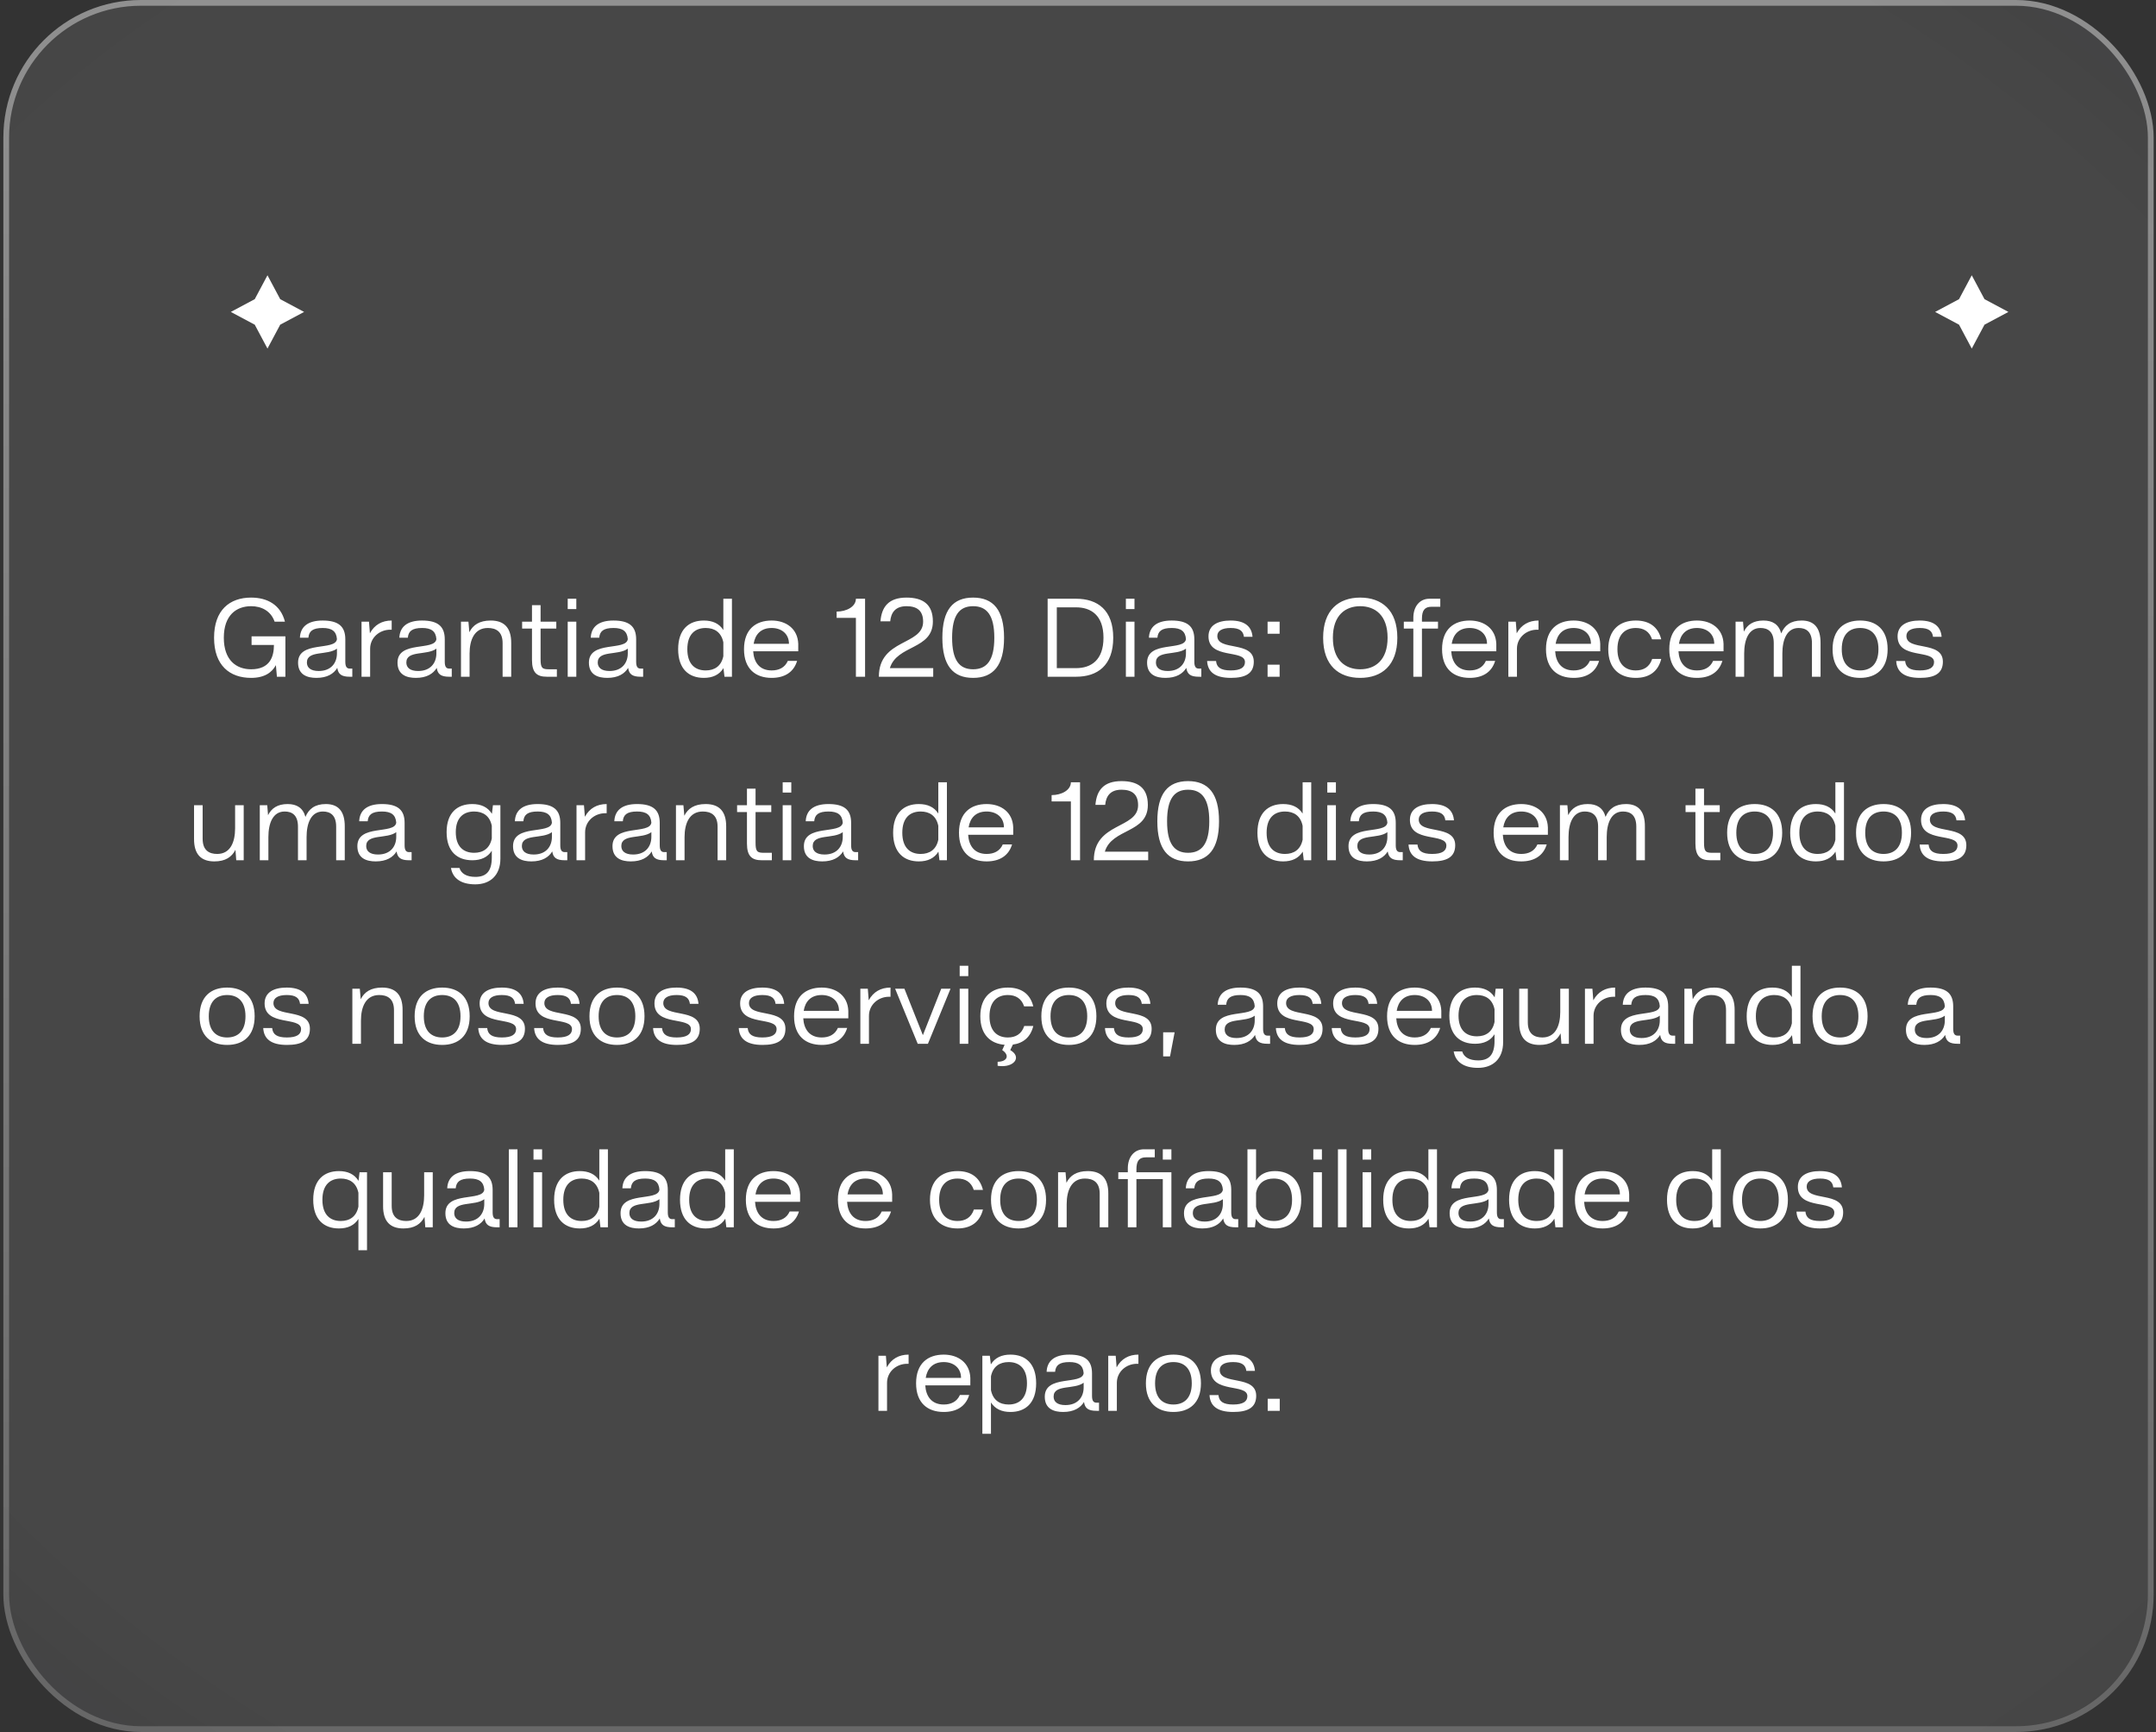
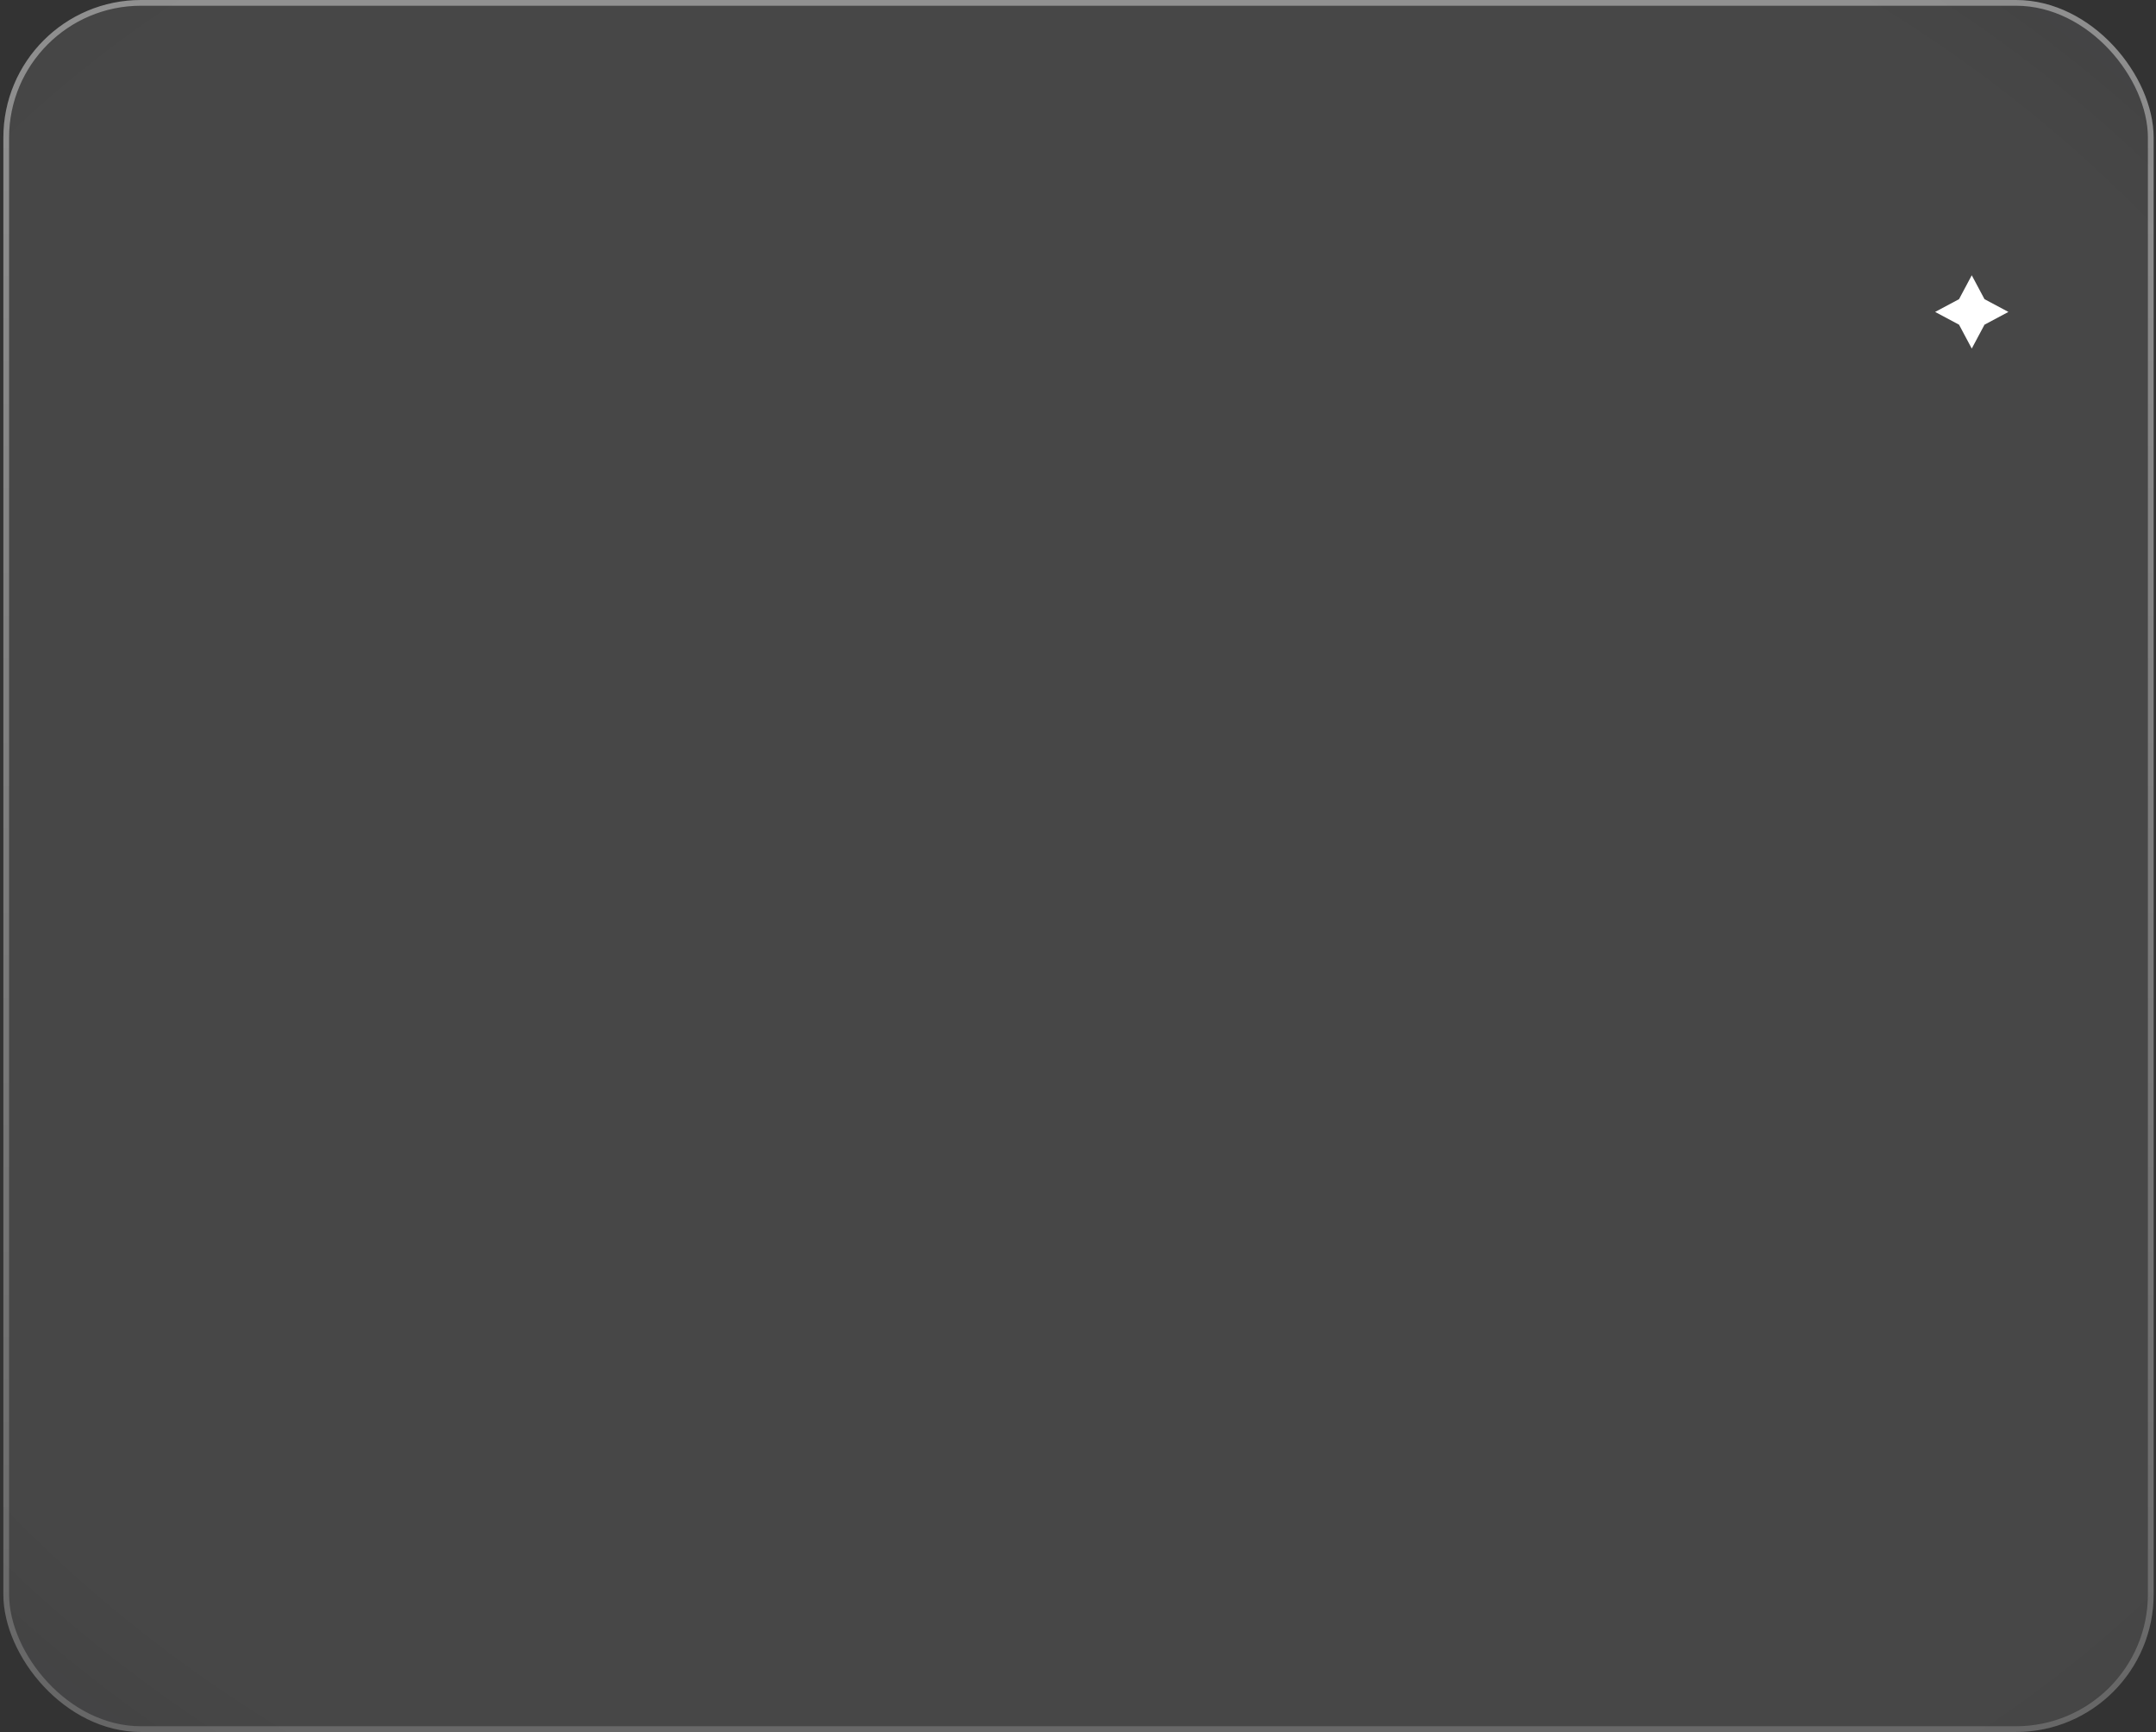
<svg xmlns="http://www.w3.org/2000/svg" width="376" height="302" viewBox="0 0 376 302" fill="none">
  <rect x="0" y="0" width="376" height="302" fill="#333333" stroke="none" />
  <rect x="0.586" width="375" height="302" rx="24" fill="white" fill-opacity="0.1" />
  <rect x="0.586" width="375" height="302" rx="24" fill="url(#paint0_angular_4310_782)" fill-opacity="0.3" />
  <rect x="1.086" y="0.5" width="374" height="301" rx="23.5" stroke="url(#paint1_linear_4310_782)" stroke-opacity="0.4" />
-   <path d="M43.793 104.2C46.673 104.2 48.953 105.5 49.693 108.4H47.893C47.233 106.52 45.613 105.7 43.793 105.7C41.213 105.7 39.033 107.28 39.033 111.2C39.033 115.12 41.213 116.7 43.793 116.7C47.093 116.7 47.773 114.48 47.773 112.46H43.873V110.96H49.773V118H48.293L48.113 115.98C47.433 117.24 46.153 118.2 43.793 118.2C40.073 118.2 37.333 116.04 37.333 111.2C37.333 106.36 40.073 104.2 43.793 104.2ZM51.982 115.54C51.982 111.64 58.502 113.56 58.762 111.44C58.662 110.06 57.862 109.5 56.282 109.5C54.522 109.5 53.882 110.06 53.782 111.2H52.302C52.382 109.32 53.642 108.2 56.262 108.2C59.022 108.2 60.222 109.22 60.222 111.48V115.4C60.222 116.28 60.502 116.58 61.002 116.58H61.442V118H61.002C59.562 118 58.982 117.56 58.822 116.46C58.202 117.48 57.062 118.2 55.182 118.2C53.622 118.2 51.982 117.7 51.982 115.54ZM53.522 115.52C53.522 116.4 54.162 117 55.582 117C57.722 117 58.762 115.62 58.762 113.92V113.1C57.142 114.34 53.522 113.34 53.522 115.52ZM63.05 118V108.4H64.35L64.51 110.42C65.31 108.94 66.63 108.2 68.31 108.2V109.8C68.23 109.8 68.13 109.8 68.05 109.8C66.15 109.8 64.55 111.22 64.55 113.12V118H63.05ZM69.325 115.54C69.325 111.64 75.845 113.56 76.105 111.44C76.005 110.06 75.205 109.5 73.625 109.5C71.865 109.5 71.225 110.06 71.125 111.2H69.645C69.725 109.32 70.985 108.2 73.605 108.2C76.365 108.2 77.565 109.22 77.565 111.48V115.4C77.565 116.28 77.845 116.58 78.345 116.58H78.785V118H78.345C76.905 118 76.325 117.56 76.165 116.46C75.545 117.48 74.405 118.2 72.525 118.2C70.965 118.2 69.325 117.7 69.325 115.54ZM70.865 115.52C70.865 116.4 71.505 117 72.925 117C75.065 117 76.105 115.62 76.105 113.92V113.1C74.485 114.34 70.865 113.34 70.865 115.52ZM80.394 108.4H81.694L81.854 110.24C82.474 108.98 83.614 108.2 85.574 108.2C87.834 108.2 89.174 109.36 89.154 112.14V118H87.654V112.14C87.654 110.08 86.454 109.5 85.074 109.5C82.754 109.5 81.894 111.54 81.894 113.96V118H80.394V108.4ZM91.057 109.6V108.4H92.777V105.52H94.277V108.4H97.017V109.6H94.277V114.9C94.277 116.48 94.537 116.7 95.757 116.7H97.117V118H95.377C93.657 118 92.777 117.32 92.777 115.08V109.6H91.057ZM99.007 118V108.4H100.507V118H99.007ZM99.007 104.4H100.507V106.2H99.007V104.4ZM102.704 115.54C102.704 111.64 109.224 113.56 109.484 111.44C109.384 110.06 108.584 109.5 107.004 109.5C105.244 109.5 104.604 110.06 104.504 111.2H103.024C103.104 109.32 104.364 108.2 106.984 108.2C109.744 108.2 110.944 109.22 110.944 111.48V115.4C110.944 116.28 111.224 116.58 111.724 116.58H112.164V118H111.724C110.284 118 109.704 117.56 109.544 116.46C108.924 117.48 107.784 118.2 105.904 118.2C104.344 118.2 102.704 117.7 102.704 115.54ZM104.244 115.52C104.244 116.4 104.884 117 106.304 117C108.444 117 109.484 115.62 109.484 113.92V113.1C107.864 114.34 104.244 113.34 104.244 115.52ZM118.268 113.2C118.268 109.74 120.148 108.2 122.748 108.2C124.268 108.2 125.428 108.72 126.148 109.86V104.4H127.648V118H126.348L126.168 116.5C125.448 117.66 124.288 118.2 122.748 118.2C120.148 118.2 118.268 116.66 118.268 113.2ZM123.068 109.5C121.228 109.5 119.868 110.58 119.868 113.2C119.868 115.82 121.228 116.9 123.068 116.9C124.608 116.9 125.788 116.16 126.148 114.42V112C125.788 110.24 124.608 109.5 123.068 109.5ZM129.753 113.2C129.753 109.74 131.793 108.2 134.573 108.2C137.093 108.2 139.113 109.62 139.213 112.26V113.56H131.353C131.473 115.48 132.453 116.9 134.573 116.9C135.833 116.9 136.873 116.42 137.393 115.24H139.013C138.393 117.28 136.753 118.2 134.573 118.2C131.793 118.2 129.753 116.66 129.753 113.2ZM131.433 112.26H137.593C137.593 110.5 136.273 109.5 134.573 109.5C132.673 109.5 131.693 110.64 131.433 112.26ZM149.267 107.74H145.907V106.64C147.627 106.64 149.267 105.78 149.267 104.4H150.867V118H149.267V107.74ZM162.751 118H153.271C153.271 111.34 160.991 112.58 160.991 108.4C160.991 106.44 159.871 105.7 158.091 105.7C156.091 105.7 155.391 106.88 155.251 108.34H153.551C153.751 105.8 154.991 104.2 158.091 104.2C160.911 104.2 162.691 105.34 162.691 108.36C162.691 113.32 156.431 112.4 155.191 116.5H162.751V118ZM164.345 111.2C164.345 106.36 166.185 104.2 169.705 104.2C173.225 104.2 175.105 106.36 175.105 111.2C175.105 116.04 173.225 118.2 169.705 118.2C166.185 118.2 164.345 116.04 164.345 111.2ZM166.045 111.2C166.045 115.12 167.305 116.7 169.705 116.7C172.105 116.7 173.405 115.12 173.405 111.2C173.405 107.28 172.105 105.7 169.705 105.7C167.305 105.7 166.045 107.28 166.045 111.2ZM182.704 118V104.4H187.664C191.404 104.4 194.144 106.36 194.144 111.2C194.144 116.04 191.404 118 187.664 118H182.704ZM184.304 116.5H187.664C190.264 116.5 192.444 115.12 192.444 111.2C192.444 107.28 190.264 105.9 187.664 105.9H184.304V116.5ZM196.351 118V108.4H197.851V118H196.351ZM196.351 104.4H197.851V106.2H196.351V104.4ZM200.048 115.54C200.048 111.64 206.568 113.56 206.828 111.44C206.728 110.06 205.928 109.5 204.348 109.5C202.588 109.5 201.948 110.06 201.848 111.2H200.368C200.448 109.32 201.708 108.2 204.328 108.2C207.088 108.2 208.288 109.22 208.288 111.48V115.4C208.288 116.28 208.568 116.58 209.068 116.58H209.508V118H209.068C207.628 118 207.048 117.56 206.888 116.46C206.268 117.48 205.128 118.2 203.248 118.2C201.688 118.2 200.048 117.7 200.048 115.54ZM201.588 115.52C201.588 116.4 202.228 117 203.648 117C205.788 117 206.828 115.62 206.828 113.92V113.1C205.208 114.34 201.588 113.34 201.588 115.52ZM210.757 110.96C210.757 109.02 212.377 108.2 214.617 108.2C217.117 108.2 218.297 109.26 218.437 111.04H216.937C216.817 110.02 216.177 109.5 214.617 109.5C213.117 109.5 212.297 110 212.297 110.9C212.297 113.58 218.657 111.66 218.657 115.38C218.657 117.48 217.137 118.2 214.657 118.2C211.817 118.2 210.617 117.1 210.517 115.26H212.077C212.177 116.34 212.857 116.9 214.637 116.9C216.377 116.9 217.117 116.36 217.117 115.44C217.117 113.18 210.757 115.02 210.757 110.96ZM221.063 118V115.9H223.163V118H221.063ZM221.063 108.4H223.163V110.5H221.063V108.4ZM230.751 111.2C230.751 106.36 233.491 104.2 237.211 104.2C240.951 104.2 243.691 106.36 243.691 111.2C243.691 116.04 240.951 118.2 237.211 118.2C233.491 118.2 230.751 116.04 230.751 111.2ZM232.451 111.2C232.451 115.12 234.631 116.7 237.211 116.7C239.811 116.7 241.991 115.12 241.991 111.2C241.991 107.28 239.811 105.7 237.211 105.7C234.631 105.7 232.451 107.28 232.451 111.2ZM244.822 109.6V108.4H246.482V107.72C246.482 105.78 247.562 104.4 249.282 104.4H251.182V105.8H249.662C248.482 105.8 247.982 106.4 247.982 107.9V108.4H250.782V109.6H247.982V118H246.482V109.6H244.822ZM251.491 113.2C251.491 109.74 253.531 108.2 256.311 108.2C258.831 108.2 260.851 109.62 260.951 112.26V113.56H253.091C253.211 115.48 254.191 116.9 256.311 116.9C257.571 116.9 258.611 116.42 259.131 115.24H260.751C260.131 117.28 258.491 118.2 256.311 118.2C253.531 118.2 251.491 116.66 251.491 113.2ZM253.171 112.26H259.331C259.331 110.5 258.011 109.5 256.311 109.5C254.411 109.5 253.431 110.64 253.171 112.26ZM263.05 118V108.4H264.35L264.51 110.42C265.31 108.94 266.63 108.2 268.31 108.2V109.8C268.23 109.8 268.13 109.8 268.05 109.8C266.15 109.8 264.55 111.22 264.55 113.12V118H263.05ZM269.616 113.2C269.616 109.74 271.656 108.2 274.436 108.2C276.956 108.2 278.976 109.62 279.076 112.26V113.56H271.216C271.336 115.48 272.316 116.9 274.436 116.9C275.696 116.9 276.736 116.42 277.256 115.24H278.876C278.256 117.28 276.616 118.2 274.436 118.2C271.656 118.2 269.616 116.66 269.616 113.2ZM271.296 112.26H277.456C277.456 110.5 276.136 109.5 274.436 109.5C272.536 109.5 271.556 110.64 271.296 112.26ZM288.135 114.9H289.715C289.155 117.16 287.535 118.2 285.275 118.2C282.535 118.2 280.475 116.66 280.475 113.2C280.475 109.74 282.535 108.2 285.275 108.2C287.535 108.2 289.155 109.22 289.715 111.48H288.115C287.655 110.08 286.615 109.5 285.275 109.5C283.475 109.5 282.075 110.58 282.075 113.2C282.075 115.82 283.475 116.9 285.275 116.9C286.635 116.9 287.675 116.3 288.135 114.9ZM291.12 113.2C291.12 109.74 293.16 108.2 295.94 108.2C298.46 108.2 300.48 109.62 300.58 112.26V113.56H292.72C292.84 115.48 293.82 116.9 295.94 116.9C297.2 116.9 298.24 116.42 298.76 115.24H300.38C299.76 117.28 298.12 118.2 295.94 118.2C293.16 118.2 291.12 116.66 291.12 113.2ZM292.8 112.26H298.96C298.96 110.5 297.64 109.5 295.94 109.5C294.04 109.5 293.06 110.64 292.8 112.26ZM304.179 118H302.679V108.4H303.979L304.119 110.14C304.719 108.94 305.759 108.2 307.539 108.2C309.139 108.2 310.219 108.88 310.639 110.44C311.219 109.06 312.279 108.2 314.199 108.2C316.279 108.2 317.519 109.36 317.499 112.14V118H315.999V112.14C315.999 110.08 314.919 109.5 313.679 109.5C311.619 109.5 310.839 111.54 310.839 113.96V118H309.339V112.14C309.339 110.08 308.259 109.5 307.019 109.5C304.959 109.5 304.179 111.54 304.179 113.96V118ZM319.596 113.2C319.596 109.74 321.616 108.2 324.396 108.2C327.176 108.2 329.196 109.74 329.196 113.2C329.196 116.66 327.176 118.2 324.396 118.2C321.616 118.2 319.596 116.66 319.596 113.2ZM321.196 113.2C321.196 115.82 322.556 116.9 324.396 116.9C326.236 116.9 327.596 115.82 327.596 113.2C327.596 110.58 326.236 109.5 324.396 109.5C322.556 109.5 321.196 110.58 321.196 113.2ZM330.933 110.96C330.933 109.02 332.553 108.2 334.793 108.2C337.293 108.2 338.473 109.26 338.613 111.04H337.113C336.993 110.02 336.353 109.5 334.793 109.5C333.293 109.5 332.473 110 332.473 110.9C332.473 113.58 338.833 111.66 338.833 115.38C338.833 117.48 337.313 118.2 334.833 118.2C331.993 118.2 330.793 117.1 330.693 115.26H332.253C332.353 116.34 333.033 116.9 334.813 116.9C336.553 116.9 337.293 116.36 337.293 115.44C337.293 113.18 330.933 115.02 330.933 110.96ZM37.381 150.2C35.141 150.2 33.821 149.04 33.841 146.26V140.4H35.341V146.26C35.341 148.32 36.521 148.9 37.881 148.9C40.161 148.9 41.001 146.86 41.001 144.44V140.4H42.501V150H41.201L41.061 148.18C40.421 149.44 39.301 150.2 37.381 150.2ZM46.806 150H45.306V140.4H46.606L46.746 142.14C47.346 140.94 48.386 140.2 50.166 140.2C51.766 140.2 52.846 140.88 53.266 142.44C53.846 141.06 54.906 140.2 56.826 140.2C58.906 140.2 60.146 141.36 60.126 144.14V150H58.626V144.14C58.626 142.08 57.546 141.5 56.306 141.5C54.246 141.5 53.466 143.54 53.466 145.96V150H51.966V144.14C51.966 142.08 50.886 141.5 49.646 141.5C47.586 141.5 46.806 143.54 46.806 145.96V150ZM62.323 147.54C62.323 143.64 68.843 145.56 69.103 143.44C69.003 142.06 68.203 141.5 66.623 141.5C64.863 141.5 64.223 142.06 64.123 143.2H62.643C62.723 141.32 63.983 140.2 66.603 140.2C69.363 140.2 70.563 141.22 70.563 143.48V147.4C70.563 148.28 70.843 148.58 71.343 148.58H71.783V150H71.343C69.903 150 69.323 149.56 69.163 148.46C68.543 149.48 67.403 150.2 65.523 150.2C63.963 150.2 62.323 149.7 62.323 147.54ZM63.863 147.52C63.863 148.4 64.503 149 65.923 149C68.063 149 69.103 147.62 69.103 145.92V145.1C67.483 146.34 63.863 145.34 63.863 147.52ZM82.368 150C79.767 150 77.888 148.5 77.888 145.1C77.888 141.7 79.767 140.2 82.368 140.2C83.907 140.2 85.067 140.74 85.787 141.9L85.968 140.4H87.267V149.72C87.267 152.62 85.487 154.2 82.888 154.2C80.407 154.2 78.948 153.16 78.647 151.34H80.127C80.427 152.32 81.368 152.9 82.907 152.9C84.728 152.9 85.767 152 85.767 149.54V148.34C85.047 149.48 83.888 150 82.368 150ZM79.487 145.1C79.487 147.64 80.847 148.7 82.688 148.7C84.228 148.7 85.407 147.96 85.767 146.2V143.98C85.407 142.24 84.228 141.5 82.688 141.5C80.847 141.5 79.487 142.56 79.487 145.1ZM89.472 147.54C89.472 143.64 95.992 145.56 96.252 143.44C96.152 142.06 95.352 141.5 93.772 141.5C92.012 141.5 91.372 142.06 91.272 143.2H89.792C89.872 141.32 91.132 140.2 93.752 140.2C96.512 140.2 97.712 141.22 97.712 143.48V147.4C97.712 148.28 97.992 148.58 98.492 148.58H98.932V150H98.492C97.052 150 96.472 149.56 96.312 148.46C95.692 149.48 94.552 150.2 92.672 150.2C91.112 150.2 89.472 149.7 89.472 147.54ZM91.012 147.52C91.012 148.4 91.652 149 93.072 149C95.212 149 96.252 147.62 96.252 145.92V145.1C94.632 146.34 91.012 145.34 91.012 147.52ZM100.541 150V140.4H101.841L102.001 142.42C102.801 140.94 104.121 140.2 105.801 140.2V141.8C105.721 141.8 105.621 141.8 105.541 141.8C103.641 141.8 102.041 143.22 102.041 145.12V150H100.541ZM106.816 147.54C106.816 143.64 113.336 145.56 113.596 143.44C113.496 142.06 112.696 141.5 111.116 141.5C109.356 141.5 108.716 142.06 108.616 143.2H107.136C107.216 141.32 108.476 140.2 111.096 140.2C113.856 140.2 115.056 141.22 115.056 143.48V147.4C115.056 148.28 115.336 148.58 115.836 148.58H116.276V150H115.836C114.396 150 113.816 149.56 113.656 148.46C113.036 149.48 111.896 150.2 110.016 150.2C108.456 150.2 106.816 149.7 106.816 147.54ZM108.356 147.52C108.356 148.4 108.996 149 110.416 149C112.556 149 113.596 147.62 113.596 145.92V145.1C111.976 146.34 108.356 145.34 108.356 147.52ZM117.884 140.4H119.184L119.344 142.24C119.964 140.98 121.104 140.2 123.064 140.2C125.324 140.2 126.664 141.36 126.644 144.14V150H125.144V144.14C125.144 142.08 123.944 141.5 122.564 141.5C120.244 141.5 119.384 143.54 119.384 145.96V150H117.884V140.4ZM128.547 141.6V140.4H130.267V137.52H131.767V140.4H134.507V141.6H131.767V146.9C131.767 148.48 132.027 148.7 133.247 148.7H134.607V150H132.867C131.147 150 130.267 149.32 130.267 147.08V141.6H128.547ZM136.498 150V140.4H137.998V150H136.498ZM136.498 136.4H137.998V138.2H136.498V136.4ZM140.195 147.54C140.195 143.64 146.715 145.56 146.975 143.44C146.875 142.06 146.075 141.5 144.495 141.5C142.735 141.5 142.095 142.06 141.995 143.2H140.515C140.595 141.32 141.855 140.2 144.475 140.2C147.235 140.2 148.435 141.22 148.435 143.48V147.4C148.435 148.28 148.715 148.58 149.215 148.58H149.655V150H149.215C147.775 150 147.195 149.56 147.035 148.46C146.415 149.48 145.275 150.2 143.395 150.2C141.835 150.2 140.195 149.7 140.195 147.54ZM141.735 147.52C141.735 148.4 142.375 149 143.795 149C145.935 149 146.975 147.62 146.975 145.92V145.1C145.355 146.34 141.735 145.34 141.735 147.52ZM155.759 145.2C155.759 141.74 157.639 140.2 160.239 140.2C161.759 140.2 162.919 140.72 163.639 141.86V136.4H165.139V150H163.839L163.659 148.5C162.939 149.66 161.779 150.2 160.239 150.2C157.639 150.2 155.759 148.66 155.759 145.2ZM160.559 141.5C158.719 141.5 157.359 142.58 157.359 145.2C157.359 147.82 158.719 148.9 160.559 148.9C162.099 148.9 163.279 148.16 163.639 146.42V144C163.279 142.24 162.099 141.5 160.559 141.5ZM167.243 145.2C167.243 141.74 169.283 140.2 172.063 140.2C174.583 140.2 176.603 141.62 176.703 144.26V145.56H168.843C168.963 147.48 169.943 148.9 172.063 148.9C173.323 148.9 174.363 148.42 174.883 147.24H176.503C175.883 149.28 174.243 150.2 172.063 150.2C169.283 150.2 167.243 148.66 167.243 145.2ZM168.923 144.26H175.083C175.083 142.5 173.763 141.5 172.063 141.5C170.163 141.5 169.183 142.64 168.923 144.26ZM186.758 139.74H183.398V138.64C185.118 138.64 186.758 137.78 186.758 136.4H188.358V150H186.758V139.74ZM200.241 150H190.761C190.761 143.34 198.481 144.58 198.481 140.4C198.481 138.44 197.361 137.7 195.581 137.7C193.581 137.7 192.881 138.88 192.741 140.34H191.041C191.241 137.8 192.481 136.2 195.581 136.2C198.401 136.2 200.181 137.34 200.181 140.36C200.181 145.32 193.921 144.4 192.681 148.5H200.241V150ZM201.835 143.2C201.835 138.36 203.675 136.2 207.195 136.2C210.715 136.2 212.595 138.36 212.595 143.2C212.595 148.04 210.715 150.2 207.195 150.2C203.675 150.2 201.835 148.04 201.835 143.2ZM203.535 143.2C203.535 147.12 204.795 148.7 207.195 148.7C209.595 148.7 210.895 147.12 210.895 143.2C210.895 139.28 209.595 137.7 207.195 137.7C204.795 137.7 203.535 139.28 203.535 143.2ZM219.294 145.2C219.294 141.74 221.174 140.2 223.774 140.2C225.294 140.2 226.454 140.72 227.174 141.86V136.4H228.674V150H227.374L227.194 148.5C226.474 149.66 225.314 150.2 223.774 150.2C221.174 150.2 219.294 148.66 219.294 145.2ZM224.094 141.5C222.254 141.5 220.894 142.58 220.894 145.2C220.894 147.82 222.254 148.9 224.094 148.9C225.634 148.9 226.814 148.16 227.174 146.42V144C226.814 142.24 225.634 141.5 224.094 141.5ZM231.478 150V140.4H232.978V150H231.478ZM231.478 136.4H232.978V138.2H231.478V136.4ZM235.175 147.54C235.175 143.64 241.695 145.56 241.955 143.44C241.855 142.06 241.055 141.5 239.475 141.5C237.715 141.5 237.075 142.06 236.975 143.2H235.495C235.575 141.32 236.835 140.2 239.455 140.2C242.215 140.2 243.415 141.22 243.415 143.48V147.4C243.415 148.28 243.695 148.58 244.195 148.58H244.635V150H244.195C242.755 150 242.175 149.56 242.015 148.46C241.395 149.48 240.255 150.2 238.375 150.2C236.815 150.2 235.175 149.7 235.175 147.54ZM236.715 147.52C236.715 148.4 237.355 149 238.775 149C240.915 149 241.955 147.62 241.955 145.92V145.1C240.335 146.34 236.715 145.34 236.715 147.52ZM245.884 142.96C245.884 141.02 247.504 140.2 249.744 140.2C252.244 140.2 253.424 141.26 253.564 143.04H252.064C251.944 142.02 251.304 141.5 249.744 141.5C248.244 141.5 247.424 142 247.424 142.9C247.424 145.58 253.784 143.66 253.784 147.38C253.784 149.48 252.264 150.2 249.784 150.2C246.944 150.2 245.744 149.1 245.644 147.26H247.204C247.304 148.34 247.984 148.9 249.764 148.9C251.504 148.9 252.244 148.36 252.244 147.44C252.244 145.18 245.884 147.02 245.884 142.96ZM260.485 145.2C260.485 141.74 262.525 140.2 265.305 140.2C267.825 140.2 269.845 141.62 269.945 144.26V145.56H262.085C262.205 147.48 263.185 148.9 265.305 148.9C266.565 148.9 267.605 148.42 268.125 147.24H269.745C269.125 149.28 267.485 150.2 265.305 150.2C262.525 150.2 260.485 148.66 260.485 145.2ZM262.165 144.26H268.325C268.325 142.5 267.005 141.5 265.305 141.5C263.405 141.5 262.425 142.64 262.165 144.26ZM273.545 150H272.045V140.4H273.345L273.485 142.14C274.085 140.94 275.125 140.2 276.905 140.2C278.505 140.2 279.585 140.88 280.005 142.44C280.585 141.06 281.645 140.2 283.565 140.2C285.645 140.2 286.885 141.36 286.865 144.14V150H285.365V144.14C285.365 142.08 284.285 141.5 283.045 141.5C280.985 141.5 280.205 143.54 280.205 145.96V150H278.705V144.14C278.705 142.08 277.625 141.5 276.385 141.5C274.325 141.5 273.545 143.54 273.545 145.96V150ZM293.957 141.6V140.4H295.677V137.52H297.177V140.4H299.917V141.6H297.177V146.9C297.177 148.48 297.437 148.7 298.657 148.7H300.017V150H298.277C296.557 150 295.677 149.32 295.677 147.08V141.6H293.957ZM301.208 145.2C301.208 141.74 303.228 140.2 306.008 140.2C308.788 140.2 310.808 141.74 310.808 145.2C310.808 148.66 308.788 150.2 306.008 150.2C303.228 150.2 301.208 148.66 301.208 145.2ZM302.808 145.2C302.808 147.82 304.168 148.9 306.008 148.9C307.848 148.9 309.208 147.82 309.208 145.2C309.208 142.58 307.848 141.5 306.008 141.5C304.168 141.5 302.808 142.58 302.808 145.2ZM312.204 145.2C312.204 141.74 314.084 140.2 316.684 140.2C318.204 140.2 319.364 140.72 320.084 141.86V136.4H321.584V150H320.284L320.104 148.5C319.384 149.66 318.224 150.2 316.684 150.2C314.084 150.2 312.204 148.66 312.204 145.2ZM317.004 141.5C315.164 141.5 313.804 142.58 313.804 145.2C313.804 147.82 315.164 148.9 317.004 148.9C318.544 148.9 319.724 148.16 320.084 146.42V144C319.724 142.24 318.544 141.5 317.004 141.5ZM323.688 145.2C323.688 141.74 325.708 140.2 328.488 140.2C331.268 140.2 333.288 141.74 333.288 145.2C333.288 148.66 331.268 150.2 328.488 150.2C325.708 150.2 323.688 148.66 323.688 145.2ZM325.288 145.2C325.288 147.82 326.648 148.9 328.488 148.9C330.328 148.9 331.688 147.82 331.688 145.2C331.688 142.58 330.328 141.5 328.488 141.5C326.648 141.5 325.288 142.58 325.288 145.2ZM335.024 142.96C335.024 141.02 336.644 140.2 338.884 140.2C341.384 140.2 342.564 141.26 342.704 143.04H341.204C341.084 142.02 340.444 141.5 338.884 141.5C337.384 141.5 336.564 142 336.564 142.9C336.564 145.58 342.924 143.66 342.924 147.38C342.924 149.48 341.404 150.2 338.924 150.2C336.084 150.2 334.884 149.1 334.784 147.26H336.344C336.444 148.34 337.124 148.9 338.904 148.9C340.644 148.9 341.384 148.36 341.384 147.44C341.384 145.18 335.024 147.02 335.024 142.96ZM34.811 177.2C34.811 173.74 36.831 172.2 39.611 172.2C42.391 172.2 44.411 173.74 44.411 177.2C44.411 180.66 42.391 182.2 39.611 182.2C36.831 182.2 34.811 180.66 34.811 177.2ZM36.411 177.2C36.411 179.82 37.771 180.9 39.611 180.9C41.451 180.9 42.811 179.82 42.811 177.2C42.811 174.58 41.451 173.5 39.611 173.5C37.771 173.5 36.411 174.58 36.411 177.2ZM46.147 174.96C46.147 173.02 47.767 172.2 50.007 172.2C52.507 172.2 53.687 173.26 53.827 175.04H52.327C52.207 174.02 51.567 173.5 50.007 173.5C48.507 173.5 47.687 174 47.687 174.9C47.687 177.58 54.047 175.66 54.047 179.38C54.047 181.48 52.527 182.2 50.047 182.2C47.207 182.2 46.007 181.1 45.907 179.26H47.467C47.567 180.34 48.247 180.9 50.027 180.9C51.767 180.9 52.507 180.36 52.507 179.44C52.507 177.18 46.147 179.02 46.147 174.96ZM61.449 172.4H62.749L62.909 174.24C63.529 172.98 64.669 172.2 66.629 172.2C68.889 172.2 70.229 173.36 70.209 176.14V182H68.709V176.14C68.709 174.08 67.509 173.5 66.129 173.5C63.809 173.5 62.949 175.54 62.949 177.96V182H61.449V172.4ZM72.311 177.2C72.311 173.74 74.331 172.2 77.111 172.2C79.891 172.2 81.911 173.74 81.911 177.2C81.911 180.66 79.891 182.2 77.111 182.2C74.331 182.2 72.311 180.66 72.311 177.2ZM73.911 177.2C73.911 179.82 75.271 180.9 77.111 180.9C78.951 180.9 80.311 179.82 80.311 177.2C80.311 174.58 78.951 173.5 77.111 173.5C75.271 173.5 73.911 174.58 73.911 177.2ZM83.647 174.96C83.647 173.02 85.267 172.2 87.507 172.2C90.007 172.2 91.187 173.26 91.327 175.04H89.827C89.707 174.02 89.067 173.5 87.507 173.5C86.007 173.5 85.187 174 85.187 174.9C85.187 177.58 91.547 175.66 91.547 179.38C91.547 181.48 90.027 182.2 87.547 182.2C84.707 182.2 83.507 181.1 83.407 179.26H84.967C85.067 180.34 85.747 180.9 87.527 180.9C89.267 180.9 90.007 180.36 90.007 179.44C90.007 177.18 83.647 179.02 83.647 174.96ZM93.394 174.96C93.394 173.02 95.013 172.2 97.254 172.2C99.754 172.2 100.934 173.26 101.074 175.04H99.573C99.454 174.02 98.814 173.5 97.254 173.5C95.754 173.5 94.933 174 94.933 174.9C94.933 177.58 101.294 175.66 101.294 179.38C101.294 181.48 99.773 182.2 97.293 182.2C94.454 182.2 93.254 181.1 93.153 179.26H94.713C94.814 180.34 95.493 180.9 97.273 180.9C99.013 180.9 99.754 180.36 99.754 179.44C99.754 177.18 93.394 179.02 93.394 174.96ZM102.8 177.2C102.8 173.74 104.82 172.2 107.6 172.2C110.38 172.2 112.4 173.74 112.4 177.2C112.4 180.66 110.38 182.2 107.6 182.2C104.82 182.2 102.8 180.66 102.8 177.2ZM104.4 177.2C104.4 179.82 105.76 180.9 107.6 180.9C109.44 180.9 110.8 179.82 110.8 177.2C110.8 174.58 109.44 173.5 107.6 173.5C105.76 173.5 104.4 174.58 104.4 177.2ZM114.136 174.96C114.136 173.02 115.756 172.2 117.996 172.2C120.496 172.2 121.676 173.26 121.816 175.04H120.316C120.196 174.02 119.556 173.5 117.996 173.5C116.496 173.5 115.676 174 115.676 174.9C115.676 177.58 122.036 175.66 122.036 179.38C122.036 181.48 120.516 182.2 118.036 182.2C115.196 182.2 113.996 181.1 113.896 179.26H115.456C115.556 180.34 116.236 180.9 118.016 180.9C119.756 180.9 120.496 180.36 120.496 179.44C120.496 177.18 114.136 179.02 114.136 174.96ZM129.077 174.96C129.077 173.02 130.697 172.2 132.937 172.2C135.437 172.2 136.617 173.26 136.757 175.04H135.257C135.137 174.02 134.497 173.5 132.937 173.5C131.437 173.5 130.617 174 130.617 174.9C130.617 177.58 136.977 175.66 136.977 179.38C136.977 181.48 135.457 182.2 132.977 182.2C130.137 182.2 128.937 181.1 128.837 179.26H130.397C130.497 180.34 131.177 180.9 132.957 180.9C134.697 180.9 135.437 180.36 135.437 179.44C135.437 177.18 129.077 179.02 129.077 174.96ZM138.483 177.2C138.483 173.74 140.523 172.2 143.303 172.2C145.823 172.2 147.843 173.62 147.943 176.26V177.56H140.083C140.203 179.48 141.183 180.9 143.303 180.9C144.563 180.9 145.603 180.42 146.123 179.24H147.743C147.123 181.28 145.483 182.2 143.303 182.2C140.523 182.2 138.483 180.66 138.483 177.2ZM140.163 176.26H146.323C146.323 174.5 145.003 173.5 143.303 173.5C141.403 173.5 140.423 174.64 140.163 176.26ZM150.043 182V172.4H151.343L151.503 174.42C152.303 172.94 153.623 172.2 155.303 172.2V173.8C155.223 173.8 155.123 173.8 155.043 173.8C153.143 173.8 151.543 175.22 151.543 177.12V182H150.043ZM160.048 182L156.108 172.4H157.728L160.948 180.5L164.148 172.4H165.768L161.828 182H160.048ZM167.367 182V172.4H168.867V182H167.367ZM167.367 168.4H168.867V170.2H167.367V168.4ZM170.964 177.2C170.964 173.74 173.024 172.2 175.764 172.2C178.024 172.2 179.644 173.22 180.204 175.48H178.604C178.144 174.08 177.104 173.5 175.764 173.5C173.964 173.5 172.564 174.58 172.564 177.2C172.564 179.82 173.964 180.9 175.764 180.9C177.124 180.9 178.164 180.3 178.624 178.9H180.204C179.724 180.86 178.444 181.9 176.644 182.14L176.184 183.1C178.104 184.2 177.064 185.9 174.784 185.9C174.544 185.9 174.264 185.88 173.984 185.84V185.14C175.704 185.12 176.104 183.98 174.784 183.1L175.204 182.18C172.744 181.98 170.964 180.42 170.964 177.2ZM181.608 177.2C181.608 173.74 183.628 172.2 186.408 172.2C189.188 172.2 191.208 173.74 191.208 177.2C191.208 180.66 189.188 182.2 186.408 182.2C183.628 182.2 181.608 180.66 181.608 177.2ZM183.208 177.2C183.208 179.82 184.568 180.9 186.408 180.9C188.248 180.9 189.608 179.82 189.608 177.2C189.608 174.58 188.248 173.5 186.408 173.5C184.568 173.5 183.208 174.58 183.208 177.2ZM192.944 174.96C192.944 173.02 194.564 172.2 196.804 172.2C199.304 172.2 200.484 173.26 200.624 175.04H199.124C199.004 174.02 198.364 173.5 196.804 173.5C195.304 173.5 194.484 174 194.484 174.9C194.484 177.58 200.844 175.66 200.844 179.38C200.844 181.48 199.324 182.2 196.844 182.2C194.004 182.2 192.804 181.1 192.704 179.26H194.264C194.364 180.34 195.044 180.9 196.824 180.9C198.564 180.9 199.304 180.36 199.304 179.44C199.304 177.18 192.944 179.02 192.944 174.96ZM202.85 184.2V180H204.85L204.05 184.2H202.85ZM212.04 179.54C212.04 175.64 218.56 177.56 218.82 175.44C218.72 174.06 217.92 173.5 216.34 173.5C214.58 173.5 213.94 174.06 213.84 175.2H212.36C212.44 173.32 213.7 172.2 216.32 172.2C219.08 172.2 220.28 173.22 220.28 175.48V179.4C220.28 180.28 220.56 180.58 221.06 180.58H221.5V182H221.06C219.62 182 219.04 181.56 218.88 180.46C218.26 181.48 217.12 182.2 215.24 182.2C213.68 182.2 212.04 181.7 212.04 179.54ZM213.58 179.52C213.58 180.4 214.22 181 215.64 181C217.78 181 218.82 179.62 218.82 177.92V177.1C217.2 178.34 213.58 177.34 213.58 179.52ZM222.749 174.96C222.749 173.02 224.369 172.2 226.609 172.2C229.109 172.2 230.289 173.26 230.429 175.04H228.929C228.809 174.02 228.169 173.5 226.609 173.5C225.109 173.5 224.289 174 224.289 174.9C224.289 177.58 230.649 175.66 230.649 179.38C230.649 181.48 229.129 182.2 226.649 182.2C223.809 182.2 222.609 181.1 222.509 179.26H224.069C224.169 180.34 224.849 180.9 226.629 180.9C228.369 180.9 229.109 180.36 229.109 179.44C229.109 177.18 222.749 179.02 222.749 174.96ZM232.495 174.96C232.495 173.02 234.115 172.2 236.355 172.2C238.855 172.2 240.035 173.26 240.175 175.04H238.675C238.555 174.02 237.915 173.5 236.355 173.5C234.855 173.5 234.035 174 234.035 174.9C234.035 177.58 240.395 175.66 240.395 179.38C240.395 181.48 238.875 182.2 236.395 182.2C233.555 182.2 232.355 181.1 232.255 179.26H233.815C233.915 180.34 234.595 180.9 236.375 180.9C238.115 180.9 238.855 180.36 238.855 179.44C238.855 177.18 232.495 179.02 232.495 174.96ZM241.901 177.2C241.901 173.74 243.941 172.2 246.721 172.2C249.241 172.2 251.261 173.62 251.361 176.26V177.56H243.501C243.621 179.48 244.601 180.9 246.721 180.9C247.981 180.9 249.021 180.42 249.541 179.24H251.161C250.541 181.28 248.901 182.2 246.721 182.2C243.941 182.2 241.901 180.66 241.901 177.2ZM243.581 176.26H249.741C249.741 174.5 248.421 173.5 246.721 173.5C244.821 173.5 243.841 174.64 243.581 176.26ZM257.241 182C254.641 182 252.761 180.5 252.761 177.1C252.761 173.7 254.641 172.2 257.241 172.2C258.781 172.2 259.941 172.74 260.661 173.9L260.841 172.4H262.141V181.72C262.141 184.62 260.361 186.2 257.761 186.2C255.281 186.2 253.821 185.16 253.521 183.34H255.001C255.301 184.32 256.241 184.9 257.781 184.9C259.601 184.9 260.641 184 260.641 181.54V180.34C259.921 181.48 258.761 182 257.241 182ZM254.361 177.1C254.361 179.64 255.721 180.7 257.561 180.7C259.101 180.7 260.281 179.96 260.641 178.2V175.98C260.281 174.24 259.101 173.5 257.561 173.5C255.721 173.5 254.361 174.56 254.361 177.1ZM268.485 182.2C266.245 182.2 264.925 181.04 264.945 178.26V172.4H266.445V178.26C266.445 180.32 267.625 180.9 268.985 180.9C271.265 180.9 272.105 178.86 272.105 176.44V172.4H273.605V182H272.305L272.165 180.18C271.525 181.44 270.405 182.2 268.485 182.2ZM276.41 182V172.4H277.71L277.87 174.42C278.67 172.94 279.99 172.2 281.67 172.2V173.8C281.59 173.8 281.49 173.8 281.41 173.8C279.51 173.8 277.91 175.22 277.91 177.12V182H276.41ZM282.685 179.54C282.685 175.64 289.205 177.56 289.465 175.44C289.365 174.06 288.565 173.5 286.985 173.5C285.225 173.5 284.585 174.06 284.485 175.2H283.005C283.085 173.32 284.345 172.2 286.965 172.2C289.725 172.2 290.925 173.22 290.925 175.48V179.4C290.925 180.28 291.205 180.58 291.705 180.58H292.145V182H291.705C290.265 182 289.685 181.56 289.525 180.46C288.905 181.48 287.765 182.2 285.885 182.2C284.325 182.2 282.685 181.7 282.685 179.54ZM284.225 179.52C284.225 180.4 284.865 181 286.285 181C288.425 181 289.465 179.62 289.465 177.92V177.1C287.845 178.34 284.225 177.34 284.225 179.52ZM293.754 172.4H295.054L295.214 174.24C295.834 172.98 296.974 172.2 298.934 172.2C301.194 172.2 302.534 173.36 302.514 176.14V182H301.014V176.14C301.014 174.08 299.814 173.5 298.434 173.5C296.114 173.5 295.254 175.54 295.254 177.96V182H293.754V172.4ZM304.616 177.2C304.616 173.74 306.496 172.2 309.096 172.2C310.616 172.2 311.776 172.72 312.496 173.86V168.4H313.996V182H312.696L312.516 180.5C311.796 181.66 310.636 182.2 309.096 182.2C306.496 182.2 304.616 180.66 304.616 177.2ZM309.416 173.5C307.576 173.5 306.216 174.58 306.216 177.2C306.216 179.82 307.576 180.9 309.416 180.9C310.956 180.9 312.136 180.16 312.496 178.42V176C312.136 174.24 310.956 173.5 309.416 173.5ZM316.1 177.2C316.1 173.74 318.12 172.2 320.9 172.2C323.68 172.2 325.7 173.74 325.7 177.2C325.7 180.66 323.68 182.2 320.9 182.2C318.12 182.2 316.1 180.66 316.1 177.2ZM317.7 177.2C317.7 179.82 319.06 180.9 320.9 180.9C322.74 180.9 324.1 179.82 324.1 177.2C324.1 174.58 322.74 173.5 320.9 173.5C319.06 173.5 317.7 174.58 317.7 177.2ZM332.392 179.54C332.392 175.64 338.912 177.56 339.172 175.44C339.072 174.06 338.272 173.5 336.692 173.5C334.932 173.5 334.292 174.06 334.192 175.2H332.712C332.792 173.32 334.052 172.2 336.672 172.2C339.432 172.2 340.632 173.22 340.632 175.48V179.4C340.632 180.28 340.912 180.58 341.412 180.58H341.852V182H341.412C339.972 182 339.392 181.56 339.232 180.46C338.612 181.48 337.472 182.2 335.592 182.2C334.032 182.2 332.392 181.7 332.392 179.54ZM333.932 179.52C333.932 180.4 334.572 181 335.992 181C338.132 181 339.172 179.62 339.172 177.92V177.1C337.552 178.34 333.932 177.34 333.932 179.52ZM54.626 209.2C54.626 205.74 56.506 204.2 59.106 204.2C60.646 204.2 61.806 204.74 62.526 205.9L62.706 204.4H64.006V218H62.506V212.54C61.786 213.68 60.626 214.2 59.106 214.2C56.506 214.2 54.626 212.66 54.626 209.2ZM59.426 205.5C57.586 205.5 56.226 206.58 56.226 209.2C56.226 211.82 57.586 212.9 59.426 212.9C60.966 212.9 62.146 212.16 62.506 210.4V207.98C62.146 206.24 60.966 205.5 59.426 205.5ZM70.35 214.2C68.11 214.2 66.79 213.04 66.81 210.26V204.4H68.31V210.26C68.31 212.32 69.49 212.9 70.85 212.9C73.13 212.9 73.97 210.86 73.97 208.44V204.4H75.47V214H74.17L74.03 212.18C73.39 213.44 72.27 214.2 70.35 214.2ZM77.675 211.54C77.675 207.64 84.195 209.56 84.455 207.44C84.355 206.06 83.555 205.5 81.975 205.5C80.215 205.5 79.575 206.06 79.475 207.2H77.995C78.075 205.32 79.335 204.2 81.955 204.2C84.715 204.2 85.915 205.22 85.915 207.48V211.4C85.915 212.28 86.195 212.58 86.695 212.58H87.135V214H86.695C85.255 214 84.675 213.56 84.515 212.46C83.895 213.48 82.755 214.2 80.875 214.2C79.315 214.2 77.675 213.7 77.675 211.54ZM79.215 211.52C79.215 212.4 79.855 213 81.275 213C83.415 213 84.455 211.62 84.455 209.92V209.1C82.835 210.34 79.215 209.34 79.215 211.52ZM88.744 214V200.4H90.244V214H88.744ZM93.041 214V204.4H94.541V214H93.041ZM93.041 200.4H94.541V202.2H93.041V200.4ZM96.638 209.2C96.638 205.74 98.517 204.2 101.118 204.2C102.638 204.2 103.798 204.72 104.518 205.86V200.4H106.018V214H104.718L104.538 212.5C103.818 213.66 102.658 214.2 101.118 214.2C98.517 214.2 96.638 212.66 96.638 209.2ZM101.438 205.5C99.597 205.5 98.237 206.58 98.237 209.2C98.237 211.82 99.597 212.9 101.438 212.9C102.978 212.9 104.158 212.16 104.518 210.42V208C104.158 206.24 102.978 205.5 101.438 205.5ZM108.222 211.54C108.222 207.64 114.742 209.56 115.002 207.44C114.902 206.06 114.102 205.5 112.522 205.5C110.762 205.5 110.122 206.06 110.022 207.2H108.542C108.622 205.32 109.882 204.2 112.502 204.2C115.262 204.2 116.462 205.22 116.462 207.48V211.4C116.462 212.28 116.742 212.58 117.242 212.58H117.682V214H117.242C115.802 214 115.222 213.56 115.062 212.46C114.442 213.48 113.302 214.2 111.422 214.2C109.862 214.2 108.222 213.7 108.222 211.54ZM109.762 211.52C109.762 212.4 110.402 213 111.822 213C113.962 213 115.002 211.62 115.002 209.92V209.1C113.382 210.34 109.762 209.34 109.762 211.52ZM118.591 209.2C118.591 205.74 120.471 204.2 123.071 204.2C124.591 204.2 125.751 204.72 126.471 205.86V200.4H127.971V214H126.671L126.491 212.5C125.771 213.66 124.611 214.2 123.071 214.2C120.471 214.2 118.591 212.66 118.591 209.2ZM123.391 205.5C121.551 205.5 120.191 206.58 120.191 209.2C120.191 211.82 121.551 212.9 123.391 212.9C124.931 212.9 126.111 212.16 126.471 210.42V208C126.111 206.24 124.931 205.5 123.391 205.5ZM130.075 209.2C130.075 205.74 132.115 204.2 134.895 204.2C137.415 204.2 139.435 205.62 139.535 208.26V209.56H131.675C131.795 211.48 132.775 212.9 134.895 212.9C136.155 212.9 137.195 212.42 137.715 211.24H139.335C138.715 213.28 137.075 214.2 134.895 214.2C132.115 214.2 130.075 212.66 130.075 209.2ZM131.755 208.26H137.915C137.915 206.5 136.595 205.5 134.895 205.5C132.995 205.5 132.015 206.64 131.755 208.26ZM146.13 209.2C146.13 205.74 148.17 204.2 150.95 204.2C153.47 204.2 155.49 205.62 155.59 208.26V209.56H147.73C147.85 211.48 148.83 212.9 150.95 212.9C152.21 212.9 153.25 212.42 153.77 211.24H155.39C154.77 213.28 153.13 214.2 150.95 214.2C148.17 214.2 146.13 212.66 146.13 209.2ZM147.81 208.26H153.97C153.97 206.5 152.65 205.5 150.95 205.5C149.05 205.5 148.07 206.64 147.81 208.26ZM169.844 210.9H171.424C170.864 213.16 169.244 214.2 166.984 214.2C164.244 214.2 162.184 212.66 162.184 209.2C162.184 205.74 164.244 204.2 166.984 204.2C169.244 204.2 170.864 205.22 171.424 207.48H169.824C169.364 206.08 168.324 205.5 166.984 205.5C165.184 205.5 163.784 206.58 163.784 209.2C163.784 211.82 165.184 212.9 166.984 212.9C168.344 212.9 169.384 212.3 169.844 210.9ZM172.829 209.2C172.829 205.74 174.849 204.2 177.629 204.2C180.409 204.2 182.429 205.74 182.429 209.2C182.429 212.66 180.409 214.2 177.629 214.2C174.849 214.2 172.829 212.66 172.829 209.2ZM174.429 209.2C174.429 211.82 175.789 212.9 177.629 212.9C179.469 212.9 180.829 211.82 180.829 209.2C180.829 206.58 179.469 205.5 177.629 205.5C175.789 205.5 174.429 206.58 174.429 209.2ZM184.525 204.4H185.825L185.985 206.24C186.605 204.98 187.745 204.2 189.705 204.2C191.965 204.2 193.305 205.36 193.285 208.14V214H191.785V208.14C191.785 206.08 190.585 205.5 189.205 205.5C186.885 205.5 186.025 207.54 186.025 209.96V214H184.525V204.4ZM195.028 204.4H196.688V203.72C196.688 201.78 197.768 200.4 199.488 200.4H201.388V201.8H199.868C198.688 201.8 198.188 202.4 198.188 203.9V204.4H204.288V214H202.788V205.6H198.188V214H196.688V205.6H195.028V204.4ZM202.788 200.4H204.288V202.2H202.788V200.4ZM206.484 211.54C206.484 207.64 213.004 209.56 213.264 207.44C213.164 206.06 212.364 205.5 210.784 205.5C209.024 205.5 208.384 206.06 208.284 207.2H206.804C206.884 205.32 208.144 204.2 210.764 204.2C213.524 204.2 214.724 205.22 214.724 207.48V211.4C214.724 212.28 215.004 212.58 215.504 212.58H215.944V214H215.504C214.064 214 213.484 213.56 213.324 212.46C212.704 213.48 211.564 214.2 209.684 214.2C208.124 214.2 206.484 213.7 206.484 211.54ZM208.024 211.52C208.024 212.4 208.664 213 210.084 213C212.224 213 213.264 211.62 213.264 209.92V209.1C211.644 210.34 208.024 209.34 208.024 211.52ZM217.552 214V200.4H219.052V205.84C219.752 204.72 220.872 204.2 222.352 204.2C224.892 204.2 226.932 205.74 226.932 209.2C226.932 212.66 224.892 214.2 222.352 214.2C220.852 214.2 219.732 213.66 219.032 212.52L218.852 214H217.552ZM219.052 208V210.42C219.412 212.16 220.592 212.9 222.132 212.9C223.972 212.9 225.332 211.82 225.332 209.2C225.332 206.58 223.972 205.5 222.132 205.5C220.592 205.5 219.412 206.24 219.052 208ZM229.037 214V204.4H230.537V214H229.037ZM229.037 200.4H230.537V202.2H229.037V200.4ZM233.334 214V200.4H234.834V214H233.334ZM237.63 214V204.4H239.13V214H237.63ZM237.63 200.4H239.13V202.2H237.63V200.4ZM241.227 209.2C241.227 205.74 243.107 204.2 245.707 204.2C247.227 204.2 248.387 204.72 249.107 205.86V200.4H250.607V214H249.307L249.127 212.5C248.407 213.66 247.247 214.2 245.707 214.2C243.107 214.2 241.227 212.66 241.227 209.2ZM246.027 205.5C244.187 205.5 242.827 206.58 242.827 209.2C242.827 211.82 244.187 212.9 246.027 212.9C247.567 212.9 248.747 212.16 249.107 210.42V208C248.747 206.24 247.567 205.5 246.027 205.5ZM252.812 211.54C252.812 207.64 259.332 209.56 259.592 207.44C259.492 206.06 258.692 205.5 257.112 205.5C255.352 205.5 254.712 206.06 254.612 207.2H253.132C253.212 205.32 254.472 204.2 257.092 204.2C259.852 204.2 261.052 205.22 261.052 207.48V211.4C261.052 212.28 261.332 212.58 261.832 212.58H262.272V214H261.832C260.392 214 259.812 213.56 259.652 212.46C259.032 213.48 257.892 214.2 256.012 214.2C254.452 214.2 252.812 213.7 252.812 211.54ZM254.352 211.52C254.352 212.4 254.992 213 256.412 213C258.552 213 259.592 211.62 259.592 209.92V209.1C257.972 210.34 254.352 209.34 254.352 211.52ZM263.18 209.2C263.18 205.74 265.06 204.2 267.66 204.2C269.18 204.2 270.34 204.72 271.06 205.86V200.4H272.56V214H271.26L271.08 212.5C270.36 213.66 269.2 214.2 267.66 214.2C265.06 214.2 263.18 212.66 263.18 209.2ZM267.98 205.5C266.14 205.5 264.78 206.58 264.78 209.2C264.78 211.82 266.14 212.9 267.98 212.9C269.52 212.9 270.7 212.16 271.06 210.42V208C270.7 206.24 269.52 205.5 267.98 205.5ZM274.665 209.2C274.665 205.74 276.705 204.2 279.485 204.2C282.005 204.2 284.025 205.62 284.125 208.26V209.56H276.265C276.385 211.48 277.365 212.9 279.485 212.9C280.745 212.9 281.785 212.42 282.305 211.24H283.925C283.305 213.28 281.665 214.2 279.485 214.2C276.705 214.2 274.665 212.66 274.665 209.2ZM276.345 208.26H282.505C282.505 206.5 281.185 205.5 279.485 205.5C277.585 205.5 276.605 206.64 276.345 208.26ZM290.72 209.2C290.72 205.74 292.6 204.2 295.2 204.2C296.72 204.2 297.88 204.72 298.6 205.86V200.4H300.1V214H298.8L298.62 212.5C297.9 213.66 296.74 214.2 295.2 214.2C292.6 214.2 290.72 212.66 290.72 209.2ZM295.52 205.5C293.68 205.5 292.32 206.58 292.32 209.2C292.32 211.82 293.68 212.9 295.52 212.9C297.06 212.9 298.24 212.16 298.6 210.42V208C298.24 206.24 297.06 205.5 295.52 205.5ZM302.204 209.2C302.204 205.74 304.224 204.2 307.004 204.2C309.784 204.2 311.804 205.74 311.804 209.2C311.804 212.66 309.784 214.2 307.004 214.2C304.224 214.2 302.204 212.66 302.204 209.2ZM303.804 209.2C303.804 211.82 305.164 212.9 307.004 212.9C308.844 212.9 310.204 211.82 310.204 209.2C310.204 206.58 308.844 205.5 307.004 205.5C305.164 205.5 303.804 206.58 303.804 209.2ZM313.54 206.96C313.54 205.02 315.16 204.2 317.4 204.2C319.9 204.2 321.08 205.26 321.22 207.04H319.72C319.6 206.02 318.96 205.5 317.4 205.5C315.9 205.5 315.08 206 315.08 206.9C315.08 209.58 321.44 207.66 321.44 211.38C321.44 213.48 319.92 214.2 317.44 214.2C314.6 214.2 313.4 213.1 313.3 211.26H314.86C314.96 212.34 315.64 212.9 317.42 212.9C319.16 212.9 319.9 212.36 319.9 211.44C319.9 209.18 313.54 211.02 313.54 206.96ZM153.197 246V236.4H154.497L154.657 238.42C155.457 236.94 156.777 236.2 158.457 236.2V237.8C158.377 237.8 158.277 237.8 158.197 237.8C156.297 237.8 154.697 239.22 154.697 241.12V246H153.197ZM159.763 241.2C159.763 237.74 161.803 236.2 164.583 236.2C167.103 236.2 169.123 237.62 169.223 240.26V241.56H161.363C161.483 243.48 162.463 244.9 164.583 244.9C165.843 244.9 166.883 244.42 167.403 243.24H169.023C168.403 245.28 166.763 246.2 164.583 246.2C161.803 246.2 159.763 244.66 159.763 241.2ZM161.443 240.26H167.603C167.603 238.5 166.283 237.5 164.583 237.5C162.683 237.5 161.702 238.64 161.443 240.26ZM172.822 250H171.322V236.4H172.622L172.802 237.9C173.522 236.74 174.682 236.2 176.222 236.2C178.822 236.2 180.702 237.74 180.702 241.2C180.702 244.66 178.822 246.2 176.222 246.2C174.702 246.2 173.542 245.68 172.822 244.54V250ZM172.822 239.98V242.4C173.182 244.16 174.362 244.9 175.902 244.9C177.742 244.9 179.102 243.82 179.102 241.2C179.102 238.58 177.742 237.5 175.902 237.5C174.362 237.5 173.182 238.24 172.822 239.98ZM182.206 243.54C182.206 239.64 188.726 241.56 188.986 239.44C188.886 238.06 188.086 237.5 186.506 237.5C184.746 237.5 184.106 238.06 184.006 239.2H182.526C182.606 237.32 183.866 236.2 186.486 236.2C189.246 236.2 190.446 237.22 190.446 239.48V243.4C190.446 244.28 190.726 244.58 191.226 244.58H191.666V246H191.226C189.786 246 189.206 245.56 189.046 244.46C188.426 245.48 187.286 246.2 185.406 246.2C183.846 246.2 182.206 245.7 182.206 243.54ZM183.746 243.52C183.746 244.4 184.386 245 185.806 245C187.946 245 188.986 243.62 188.986 241.92V241.1C187.366 242.34 183.746 241.34 183.746 243.52ZM193.275 246V236.4H194.575L194.735 238.42C195.535 236.94 196.855 236.2 198.535 236.2V237.8C198.455 237.8 198.355 237.8 198.275 237.8C196.375 237.8 194.775 239.22 194.775 241.12V246H193.275ZM199.841 241.2C199.841 237.74 201.861 236.2 204.641 236.2C207.421 236.2 209.441 237.74 209.441 241.2C209.441 244.66 207.421 246.2 204.641 246.2C201.861 246.2 199.841 244.66 199.841 241.2ZM201.441 241.2C201.441 243.82 202.801 244.9 204.641 244.9C206.481 244.9 207.841 243.82 207.841 241.2C207.841 238.58 206.481 237.5 204.641 237.5C202.801 237.5 201.441 238.58 201.441 241.2ZM211.177 238.96C211.177 237.02 212.797 236.2 215.037 236.2C217.537 236.2 218.717 237.26 218.857 239.04H217.357C217.237 238.02 216.597 237.5 215.037 237.5C213.537 237.5 212.717 238 212.717 238.9C212.717 241.58 219.077 239.66 219.077 243.38C219.077 245.48 217.557 246.2 215.077 246.2C212.237 246.2 211.037 245.1 210.937 243.26H212.497C212.597 244.34 213.277 244.9 215.057 244.9C216.797 244.9 217.537 244.36 217.537 243.44C217.537 241.18 211.177 243.02 211.177 238.96ZM221.083 246V243.9H223.183V246H221.083Z" fill="white" />
-   <path d="M46.647 48L48.869 52.167L53.036 54.389L48.869 56.611L46.647 60.778L44.425 56.611L40.258 54.389L44.425 52.167L46.647 48Z" fill="white" />
  <path d="M343.869 48L346.092 52.167L350.258 54.389L346.092 56.611L343.869 60.778L341.647 56.611L337.48 54.389L341.647 52.167L343.869 48Z" fill="white" />
  <defs>
    <radialGradient id="paint0_angular_4310_782" cx="0" cy="0" r="1" gradientUnits="userSpaceOnUse" gradientTransform="translate(188.086 151) rotate(91.322) scale(399.627 498.452)">
      <stop offset="0.48" stop-opacity="0" />
      <stop offset="0.781" stop-color="#1E3A5F" />
      <stop offset="1" stop-color="#3E7DD0" />
    </radialGradient>
    <linearGradient id="paint1_linear_4310_782" x1="188.086" y1="0" x2="188.086" y2="302" gradientUnits="userSpaceOnUse">
      <stop stop-color="white" />
      <stop offset="1" stop-color="#999999" />
    </linearGradient>
  </defs>
</svg>